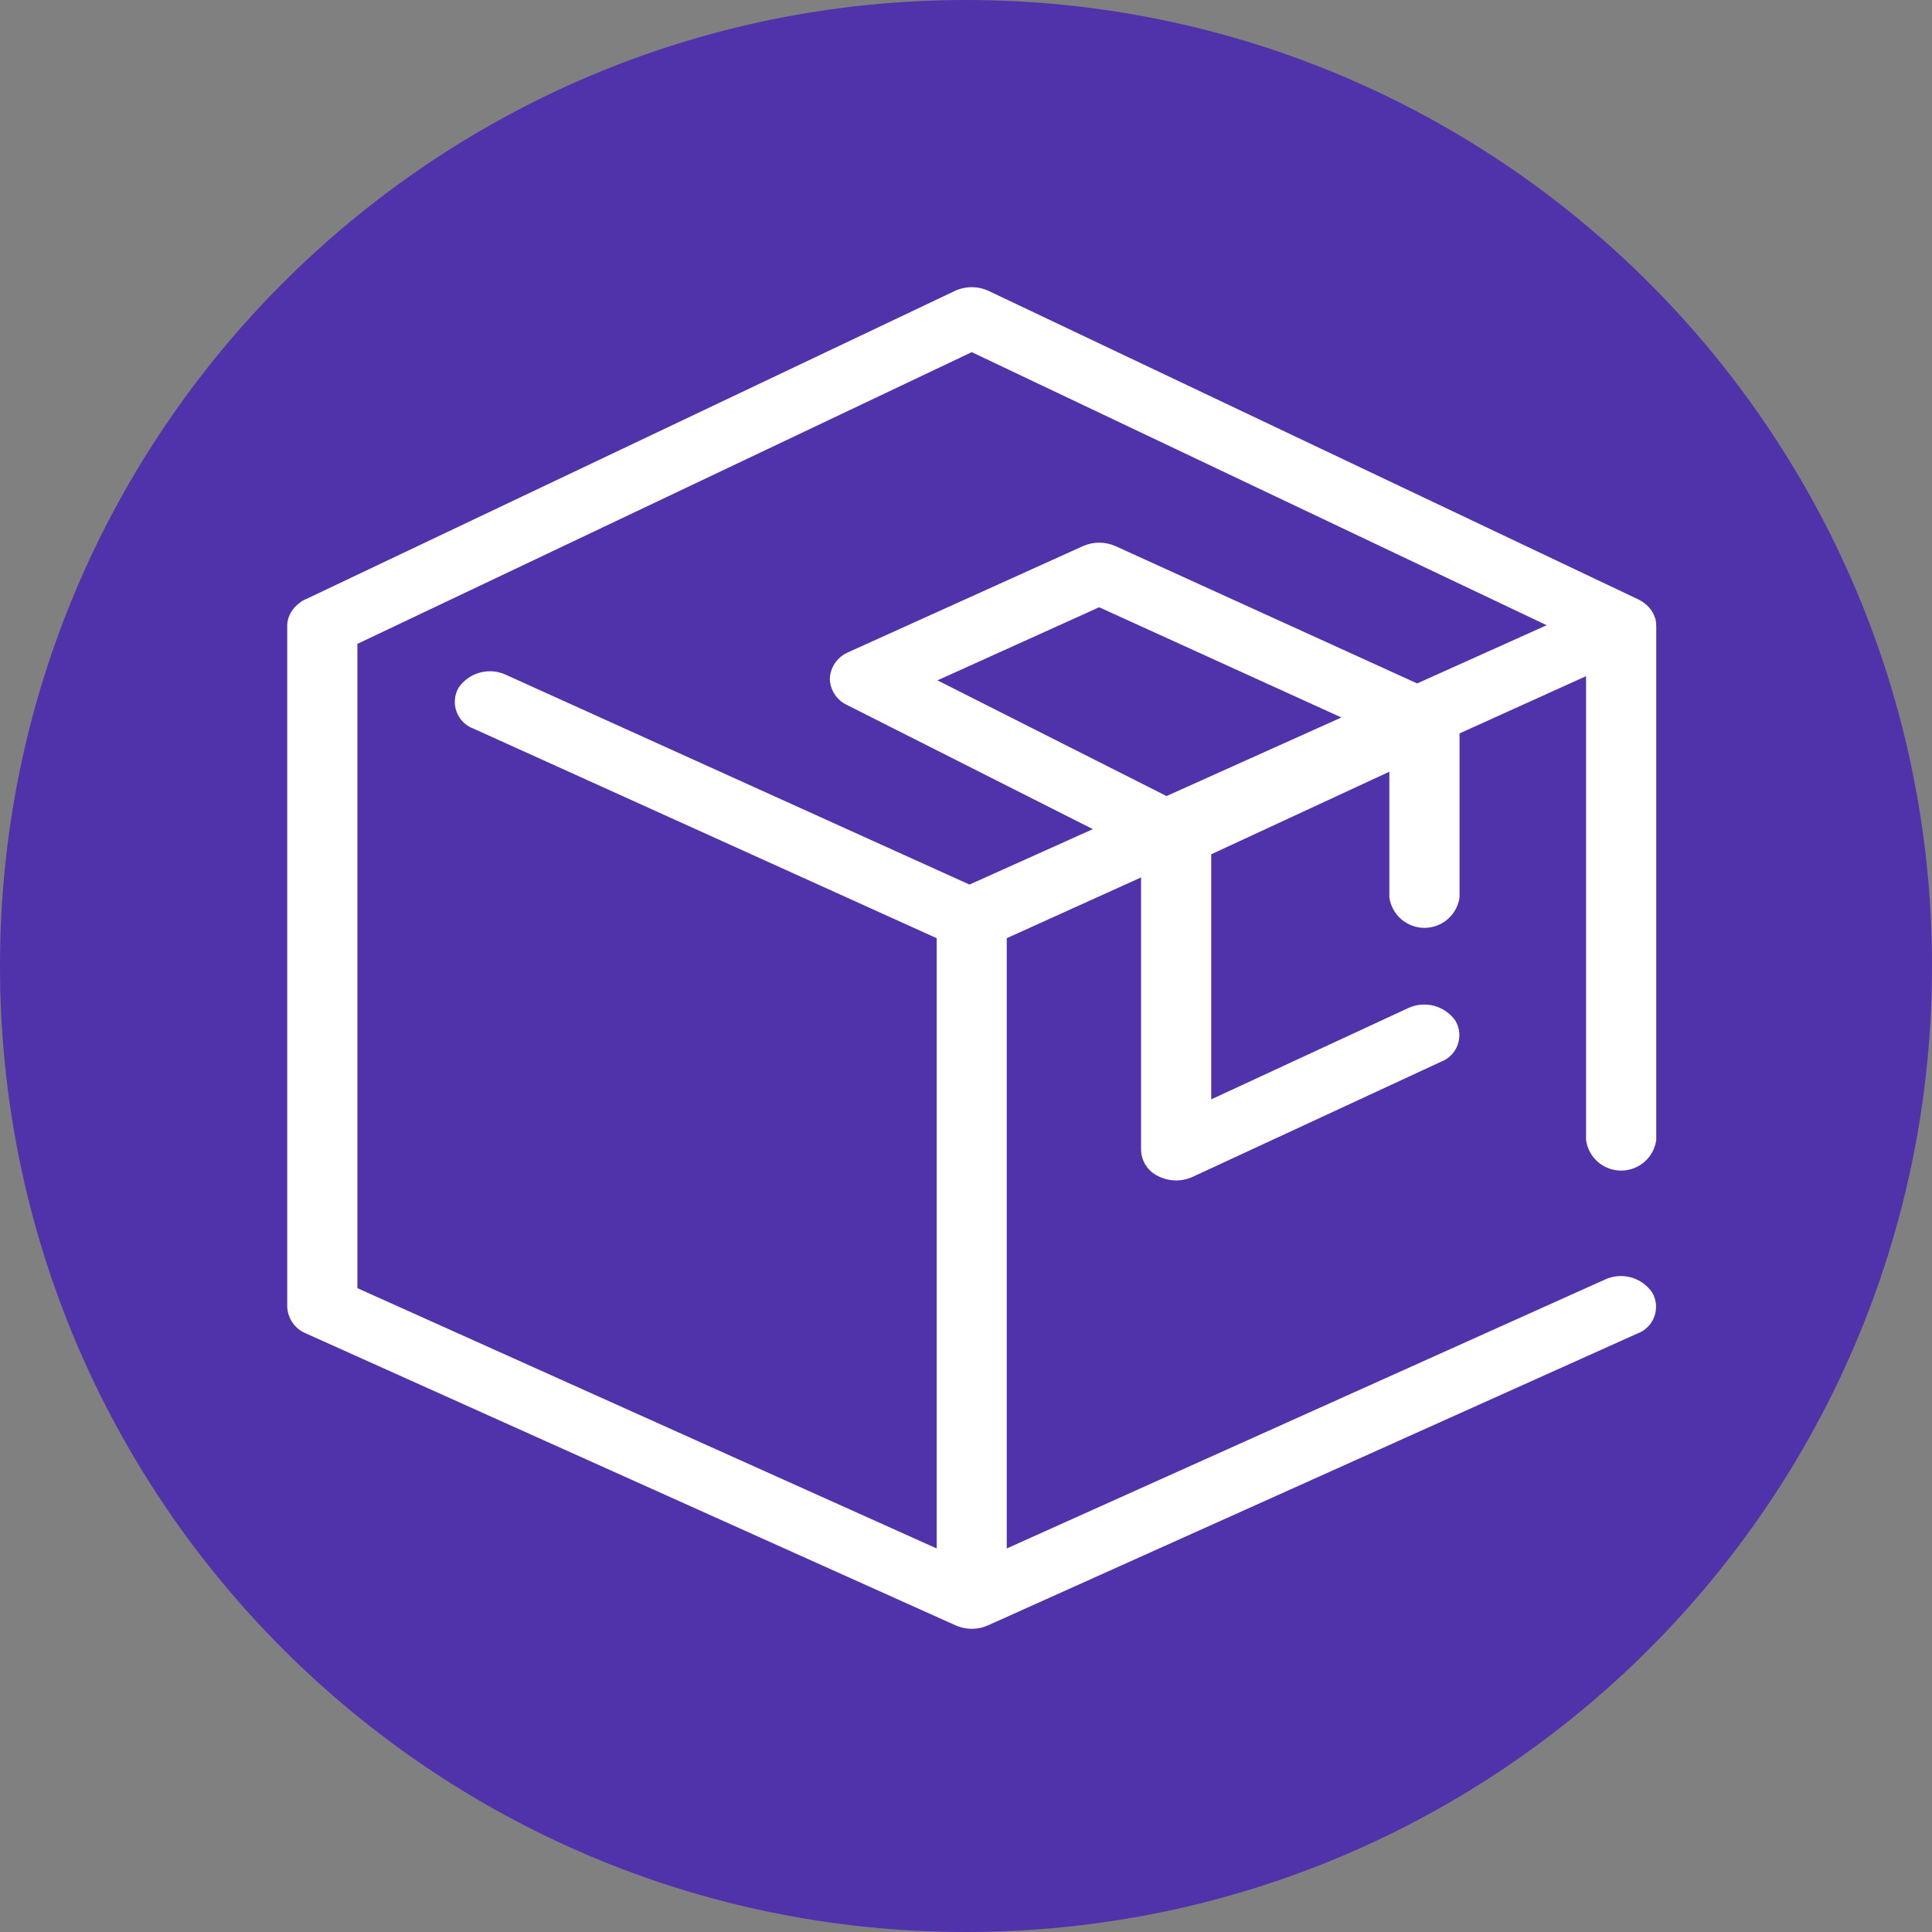
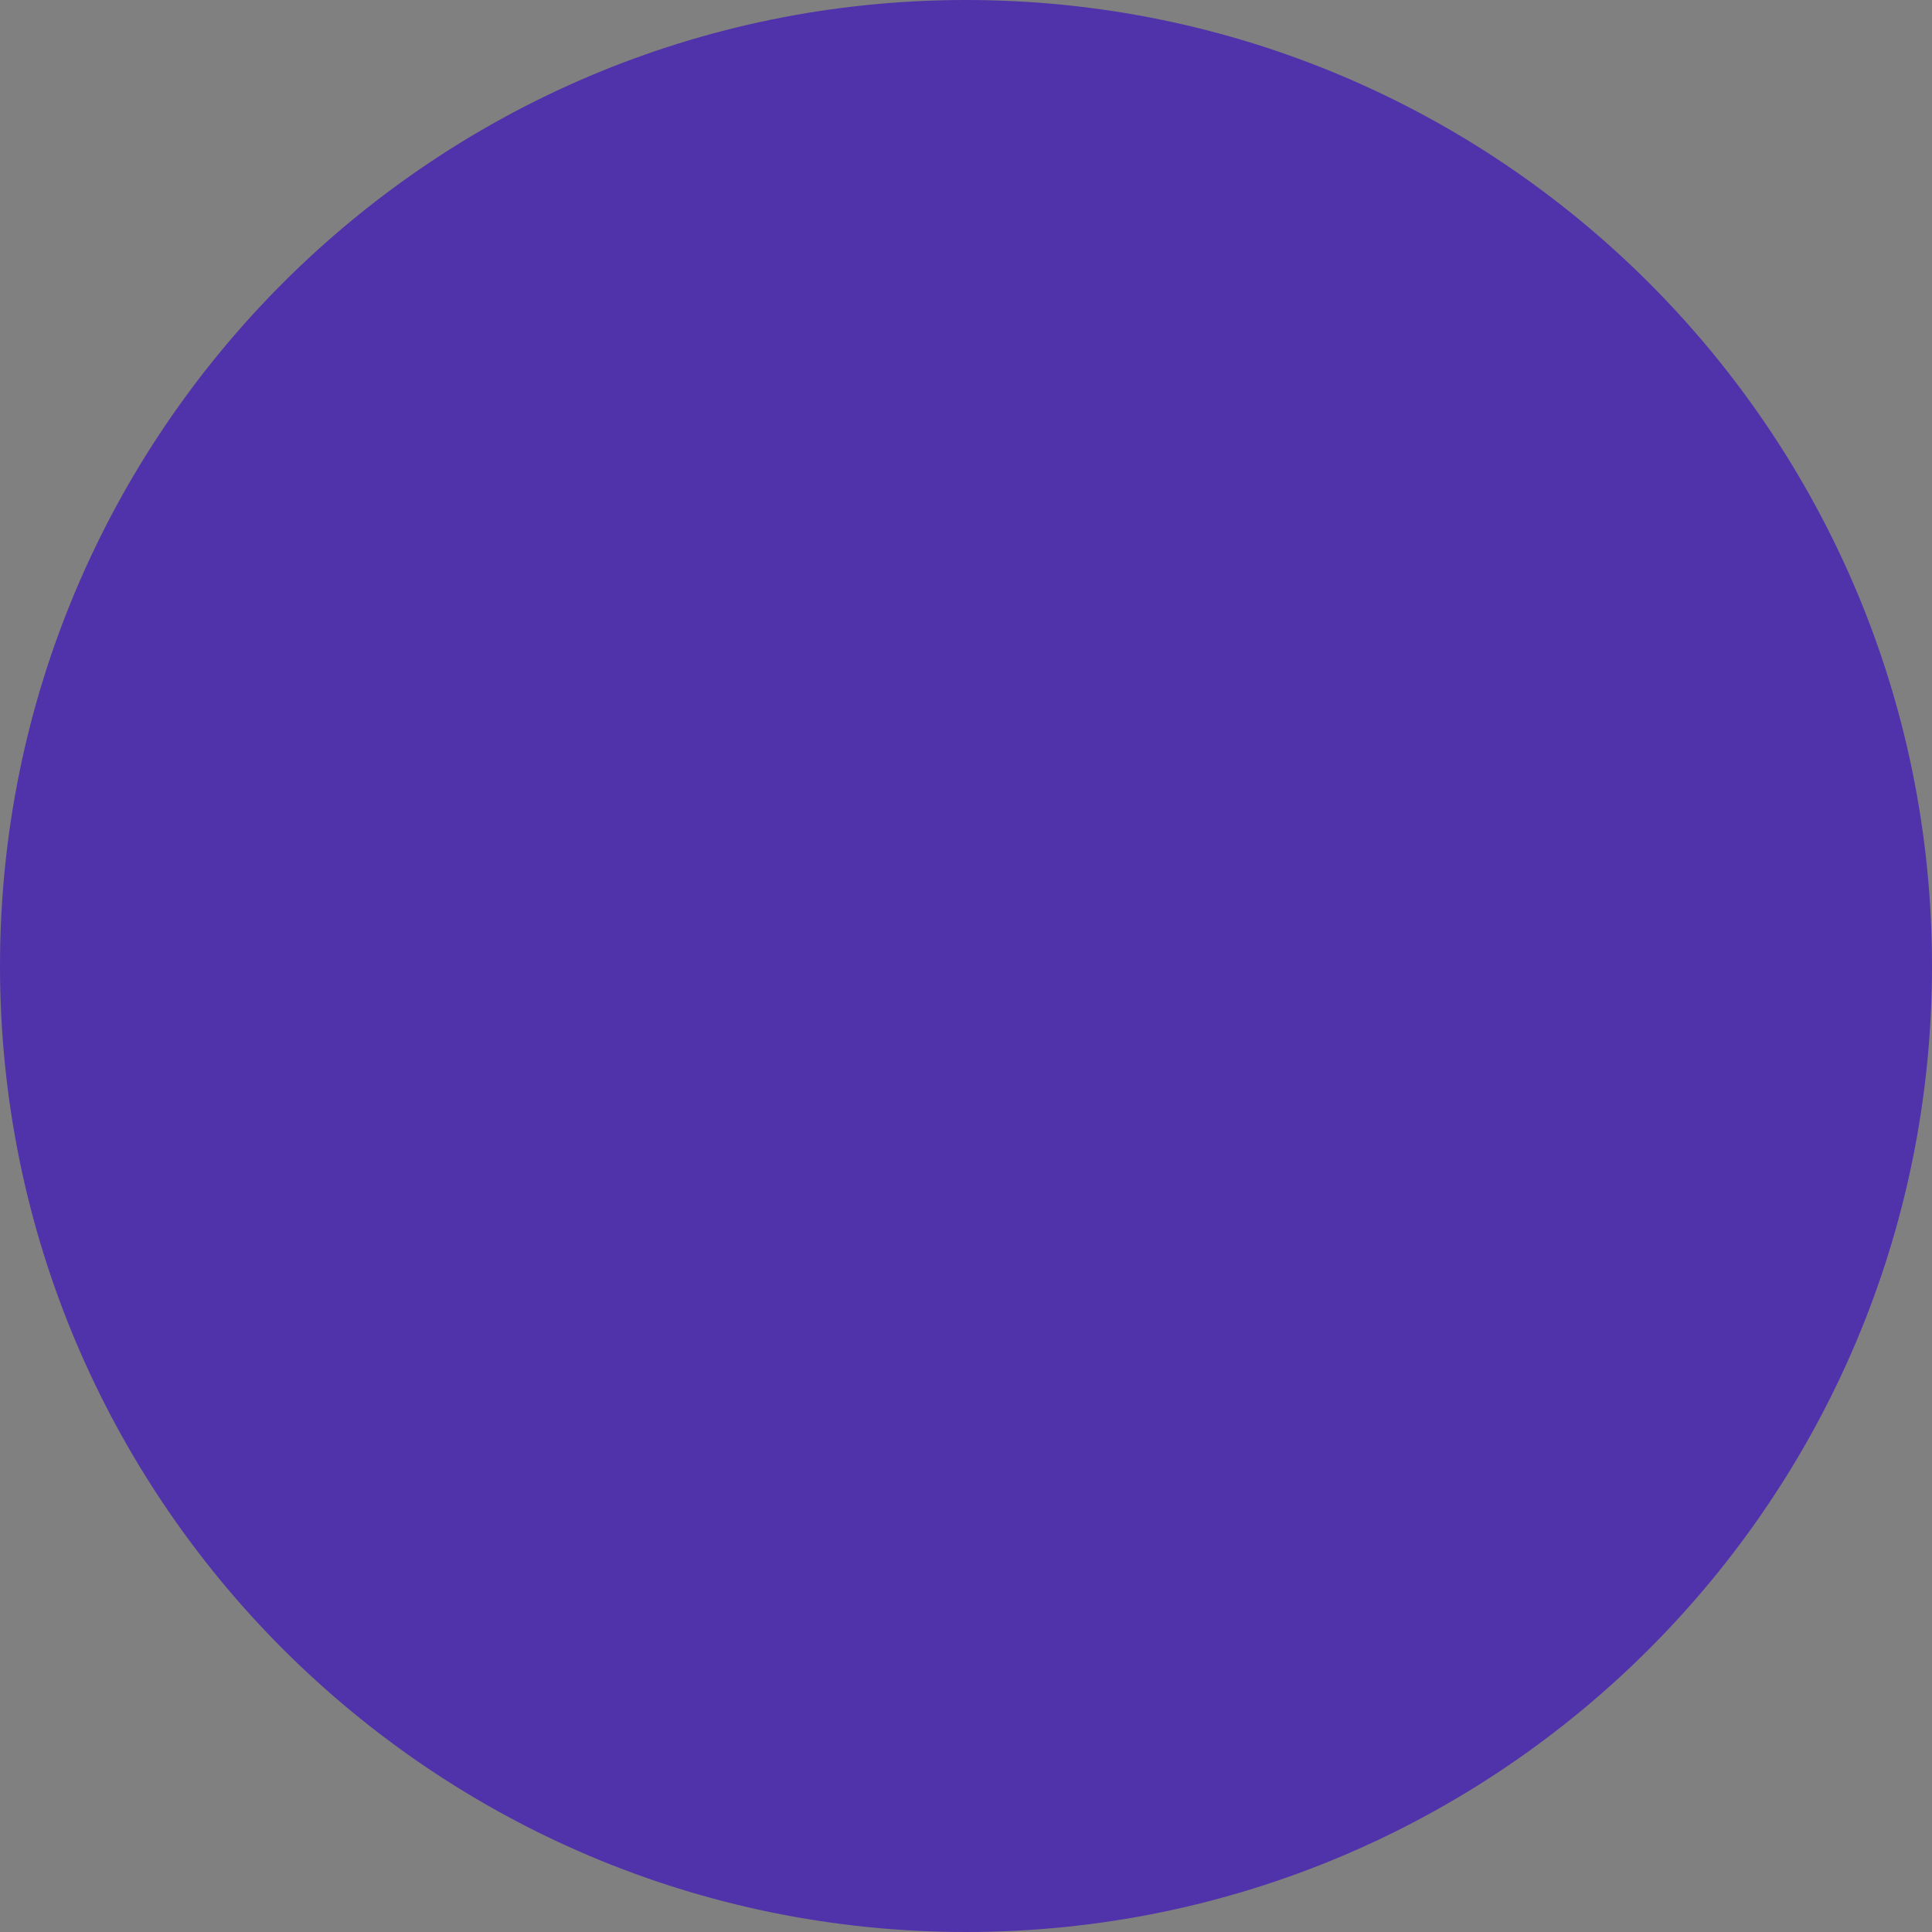
<svg xmlns="http://www.w3.org/2000/svg" width="74" height="74" viewBox="0 0 74 74" fill="none">
  <rect x="0" y="0" width="74" height="74" fill="#808080" stroke="none" />
  <path d="M37 74C57.434 74 74 57.434 74 37C74 16.566 57.434 0 37 0C16.566 0 0 16.566 0 37C0 57.434 16.566 74 37 74Z" fill="#5032AA" />
-   <path d="M11 23.976C11 23.976 11 23.97 11 23.967C11 23.934 11.002 23.901 11.006 23.867C11.006 23.85 11.012 23.833 11.014 23.816C11.016 23.799 11.02 23.776 11.025 23.756C11.03 23.736 11.037 23.712 11.043 23.691C11.049 23.67 11.051 23.662 11.056 23.648C11.061 23.634 11.073 23.604 11.082 23.582C11.091 23.56 11.093 23.555 11.099 23.542C11.105 23.529 11.119 23.502 11.13 23.482C11.141 23.462 11.146 23.453 11.154 23.438C11.162 23.423 11.176 23.405 11.186 23.389C11.196 23.373 11.209 23.355 11.221 23.339L11.252 23.301C11.267 23.283 11.282 23.264 11.299 23.247L11.329 23.217C11.347 23.199 11.366 23.18 11.386 23.163L11.421 23.135C11.441 23.119 11.46 23.103 11.481 23.088L11.534 23.047C11.551 23.036 11.567 23.025 11.585 23.014C11.603 23.003 11.65 22.978 11.685 22.962L11.698 22.955H11.706L36.573 11.143C36.776 11.049 36.996 11 37.22 11C37.444 11 37.664 11.049 37.867 11.143L62.743 22.955L62.767 22.968L62.794 22.98C62.814 22.99 62.831 23.003 62.85 23.014C62.869 23.025 62.895 23.04 62.917 23.054C62.939 23.068 62.967 23.09 62.991 23.108C63.015 23.126 63.031 23.138 63.05 23.155C63.069 23.172 63.094 23.197 63.115 23.218C63.136 23.239 63.149 23.251 63.165 23.269C63.181 23.287 63.203 23.317 63.222 23.341C63.241 23.365 63.25 23.376 63.262 23.395C63.274 23.414 63.295 23.45 63.31 23.478C63.325 23.506 63.331 23.513 63.339 23.531C63.354 23.564 63.368 23.597 63.38 23.631C63.38 23.644 63.391 23.657 63.395 23.67C63.41 23.72 63.421 23.77 63.429 23.82C63.429 23.831 63.429 23.843 63.429 23.855C63.434 23.893 63.437 23.931 63.438 23.969V43.669C63.392 43.993 63.231 44.29 62.984 44.504C62.737 44.718 62.421 44.836 62.093 44.836C61.766 44.836 61.45 44.718 61.203 44.504C60.956 44.29 60.795 43.993 60.749 43.669V25.899L55.904 28.091V34.372C55.858 34.696 55.697 34.993 55.45 35.207C55.203 35.421 54.887 35.539 54.559 35.539C54.232 35.539 53.916 35.421 53.669 35.207C53.422 34.993 53.261 34.696 53.215 34.372V29.559L46.393 32.721V42.108L53.924 38.618C54.234 38.47 54.588 38.436 54.921 38.523C55.254 38.61 55.546 38.812 55.744 39.093C55.825 39.23 55.876 39.383 55.892 39.541C55.907 39.699 55.889 39.859 55.836 40.009C55.784 40.159 55.699 40.295 55.588 40.409C55.477 40.523 55.343 40.611 55.194 40.667L45.684 45.075C45.475 45.171 45.248 45.218 45.018 45.213C44.789 45.208 44.564 45.152 44.359 45.048C44.168 44.959 44.006 44.817 43.891 44.641C43.775 44.464 43.711 44.259 43.705 44.048V33.607L38.561 35.935V59.31L61.473 49.01C61.785 48.865 62.139 48.836 62.471 48.928C62.803 49.019 63.092 49.226 63.286 49.51C63.365 49.648 63.413 49.802 63.427 49.96C63.44 50.119 63.419 50.278 63.364 50.428C63.31 50.577 63.223 50.713 63.111 50.825C62.998 50.938 62.862 51.024 62.713 51.078L37.84 62.256C37.823 62.263 37.806 62.269 37.789 62.276L37.724 62.301C37.691 62.313 37.657 62.323 37.624 62.332L37.561 62.349C37.523 62.358 37.485 62.364 37.446 62.369L37.392 62.377C37.335 62.384 37.278 62.387 37.221 62.387C37.164 62.387 37.107 62.384 37.05 62.377L36.996 62.368C36.958 62.362 36.92 62.356 36.882 62.348L36.818 62.331C36.784 62.322 36.75 62.312 36.718 62.3L36.653 62.275C36.636 62.268 36.619 62.263 36.602 62.255L11.725 51.076C11.517 50.993 11.338 50.851 11.21 50.668C11.081 50.485 11.009 50.268 11.001 50.044V23.985C11.001 23.985 11 23.979 11 23.976ZM51.378 27.481L42.101 23.259L35.907 26.059L44.681 30.491L51.378 27.481ZM35.878 59.31V35.935L18.134 27.907C17.985 27.853 17.849 27.766 17.737 27.653C17.625 27.541 17.539 27.405 17.485 27.255C17.43 27.106 17.41 26.946 17.424 26.788C17.438 26.629 17.486 26.476 17.566 26.338C17.761 26.055 18.051 25.85 18.383 25.761C18.715 25.671 19.068 25.701 19.38 25.847L37.134 33.881L41.858 31.758L32.45 27.006C32.252 26.916 32.084 26.771 31.966 26.588C31.848 26.406 31.785 26.193 31.784 25.975C31.798 25.758 31.873 25.548 32 25.372C32.128 25.195 32.303 25.057 32.505 24.975L41.478 20.918C41.675 20.831 41.887 20.785 42.102 20.785C42.318 20.785 42.531 20.831 42.727 20.918L54.281 26.177L59.241 23.947L37.22 13.488L13.689 24.662V49.339L35.878 59.31Z" fill="white" />
</svg>